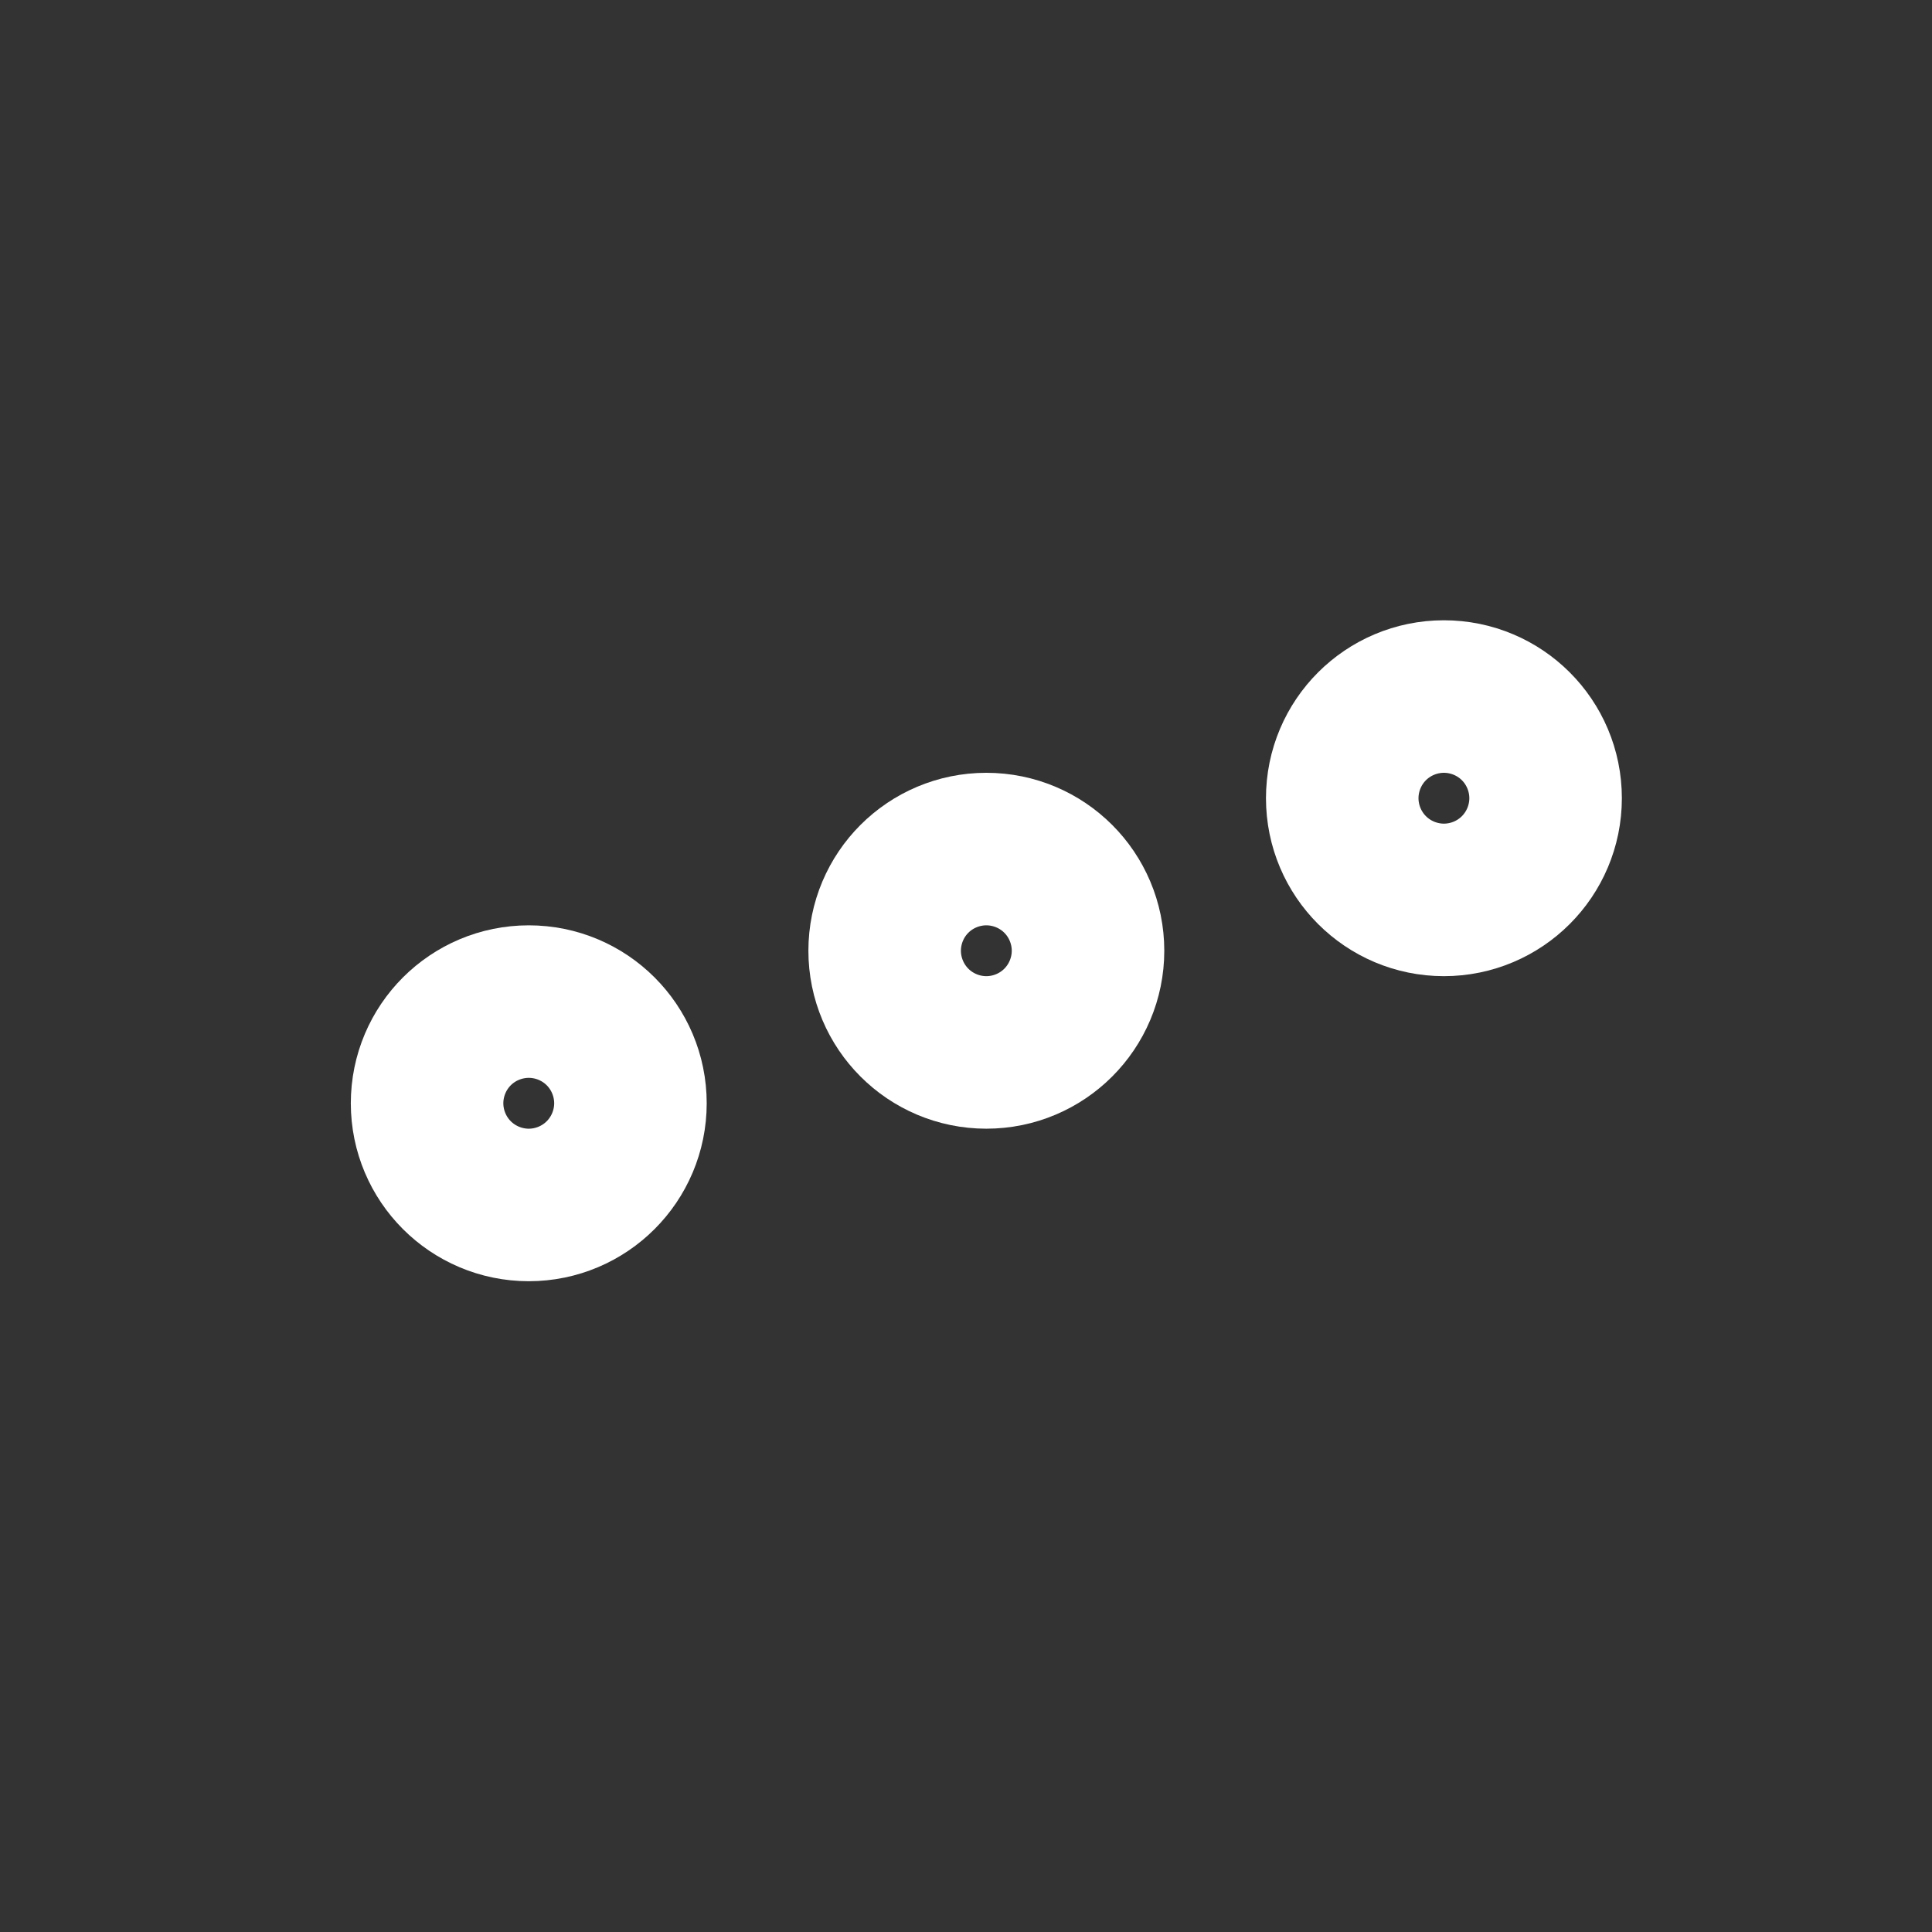
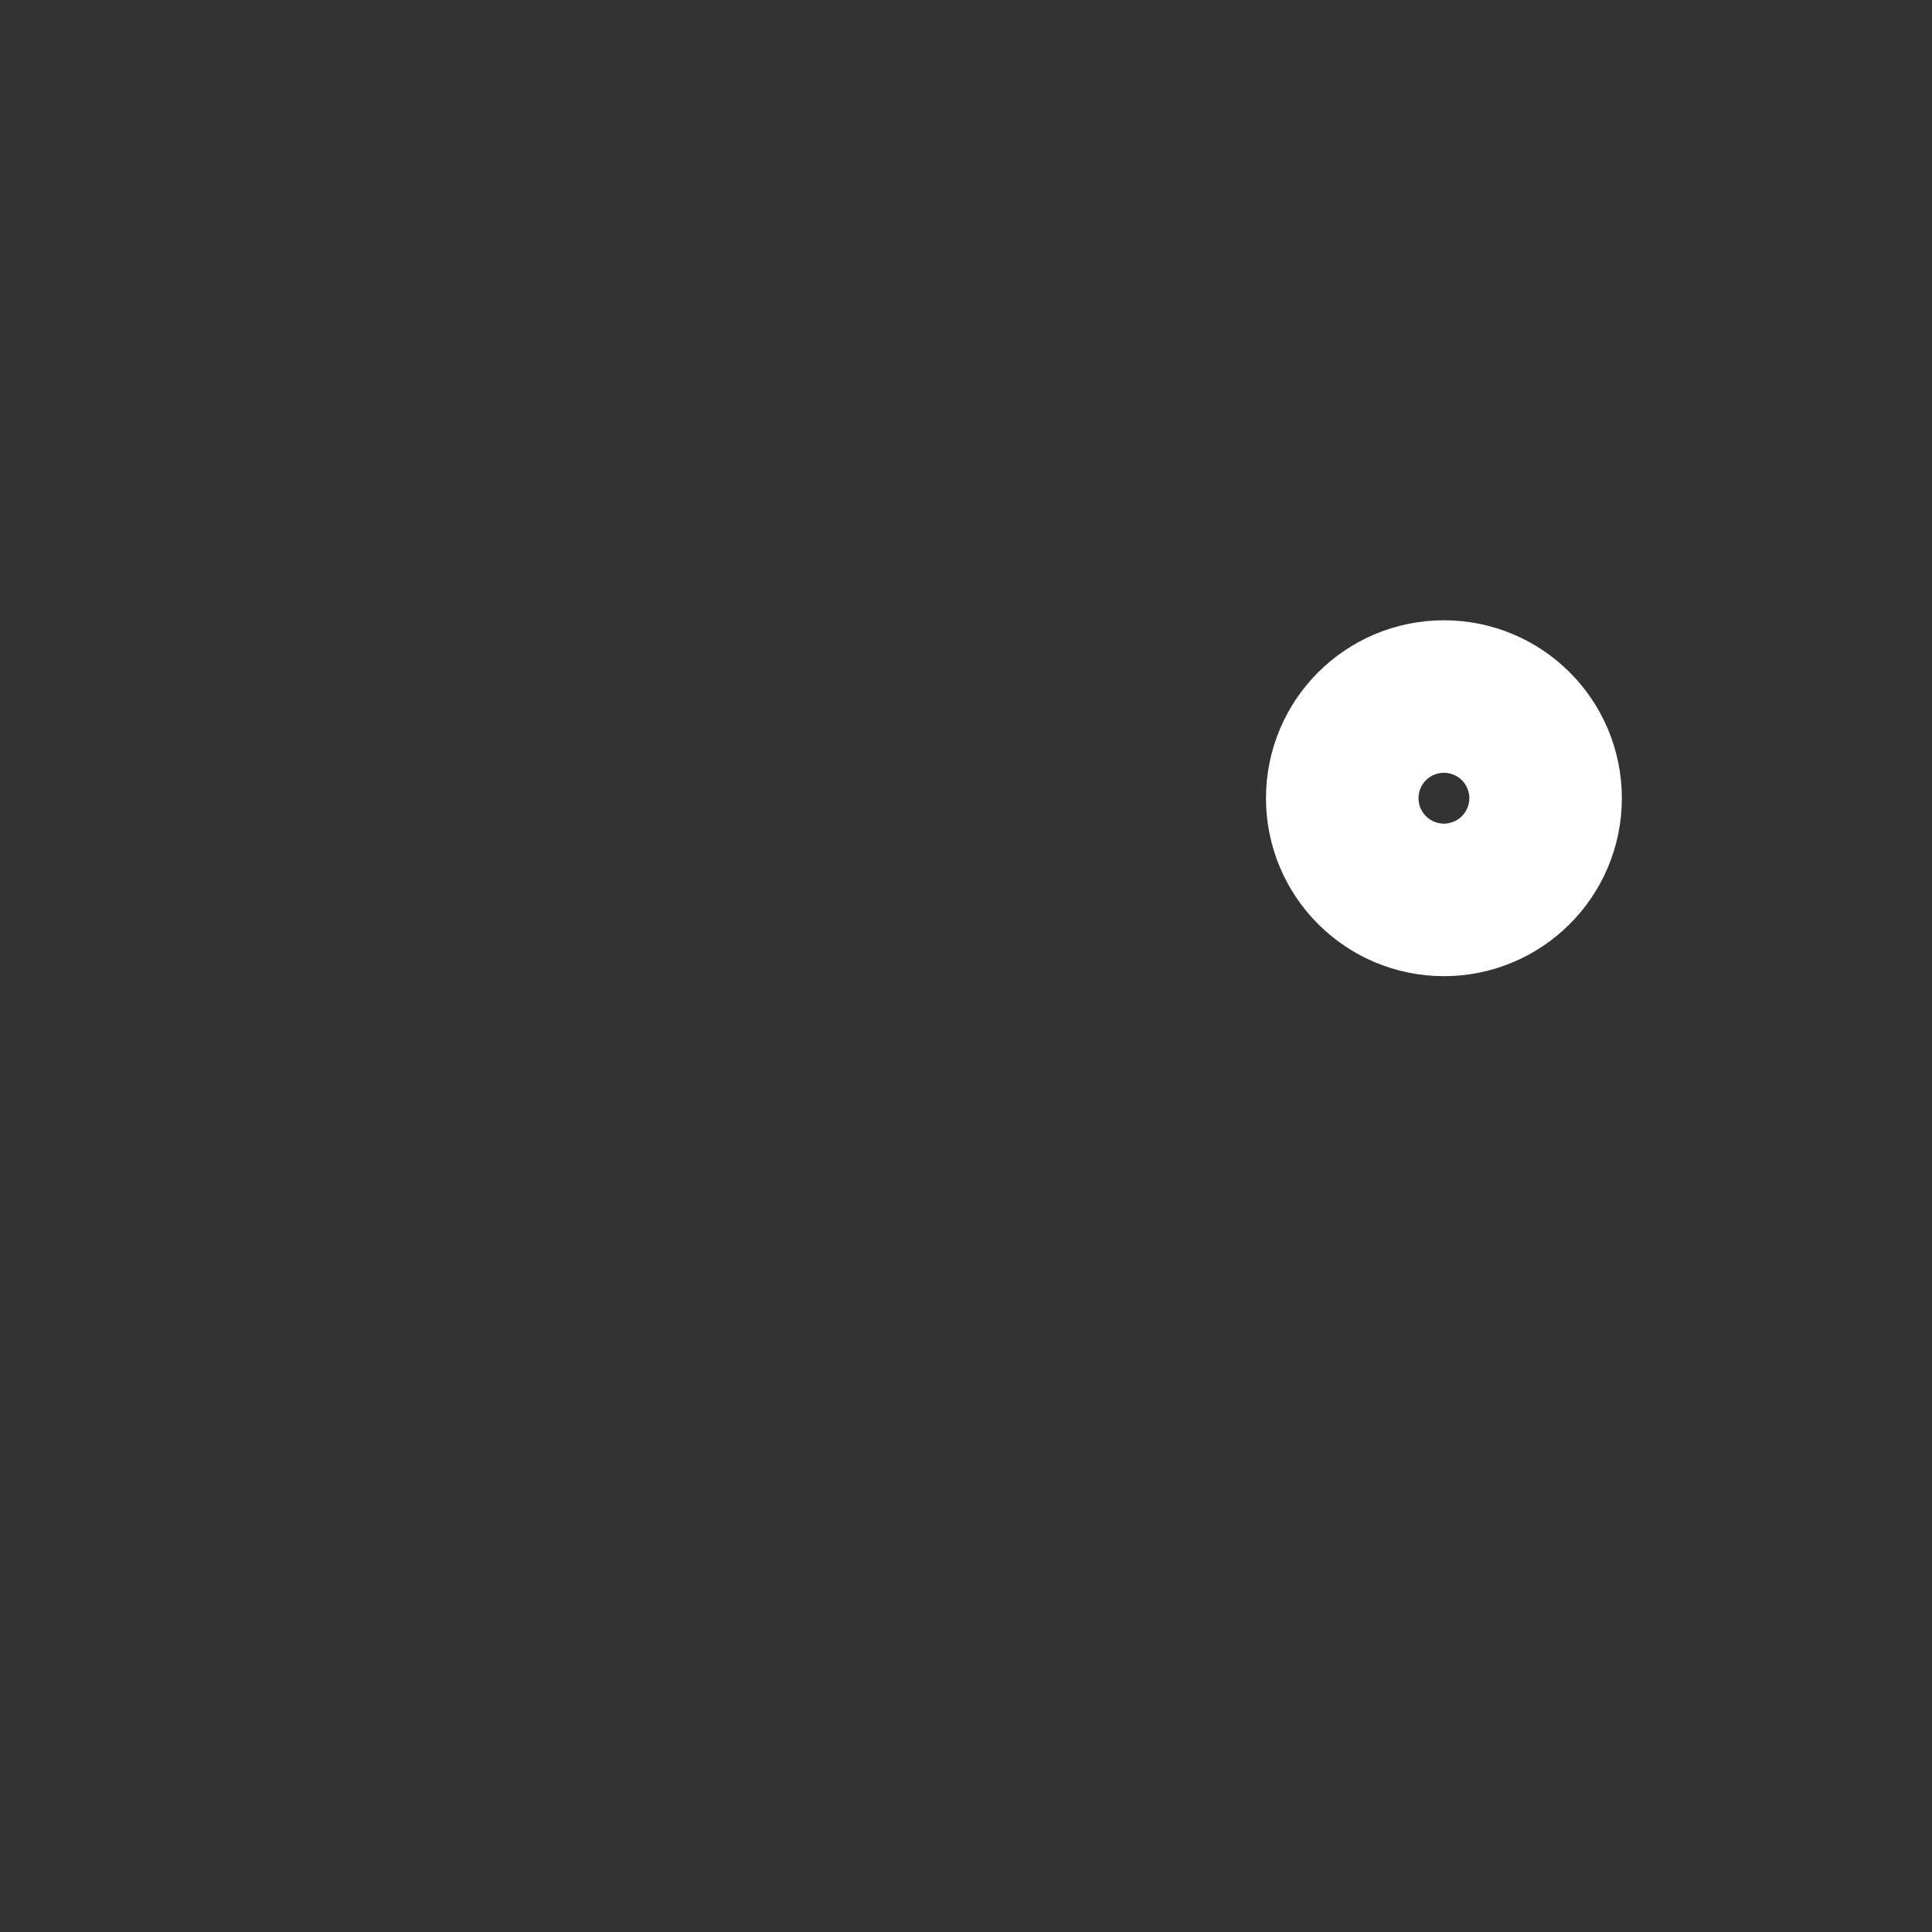
<svg xmlns="http://www.w3.org/2000/svg" width="19" height="19" viewBox="0 0 19 19" fill="none">
  <rect x="0" y="0" width="19" height="19" fill="#333333" stroke="none" />
-   <path d="M4.45 10.85C4.45 11.264 4.786 11.6 5.2 11.6C5.614 11.6 5.95 11.264 5.95 10.85C5.95 10.435 5.614 10.1 5.2 10.1C4.786 10.1 4.45 10.435 4.45 10.85Z" stroke="white" stroke-width="2" stroke-linecap="round" stroke-linejoin="round" />
-   <path d="M8.95 9.35C8.95 9.764 9.286 10.1 9.7 10.1C10.114 10.1 10.45 9.764 10.45 9.35C10.45 8.935 10.114 8.6 9.7 8.6C9.286 8.6 8.95 8.935 8.95 9.35Z" stroke="white" stroke-width="2" stroke-linecap="round" stroke-linejoin="round" />
  <path d="M13.45 7.85C13.45 8.264 13.786 8.6 14.2 8.6C14.614 8.6 14.95 8.264 14.95 7.85C14.95 7.435 14.614 7.1 14.2 7.1C13.786 7.1 13.45 7.435 13.45 7.85Z" stroke="white" stroke-width="2" stroke-linecap="round" stroke-linejoin="round" />
</svg>